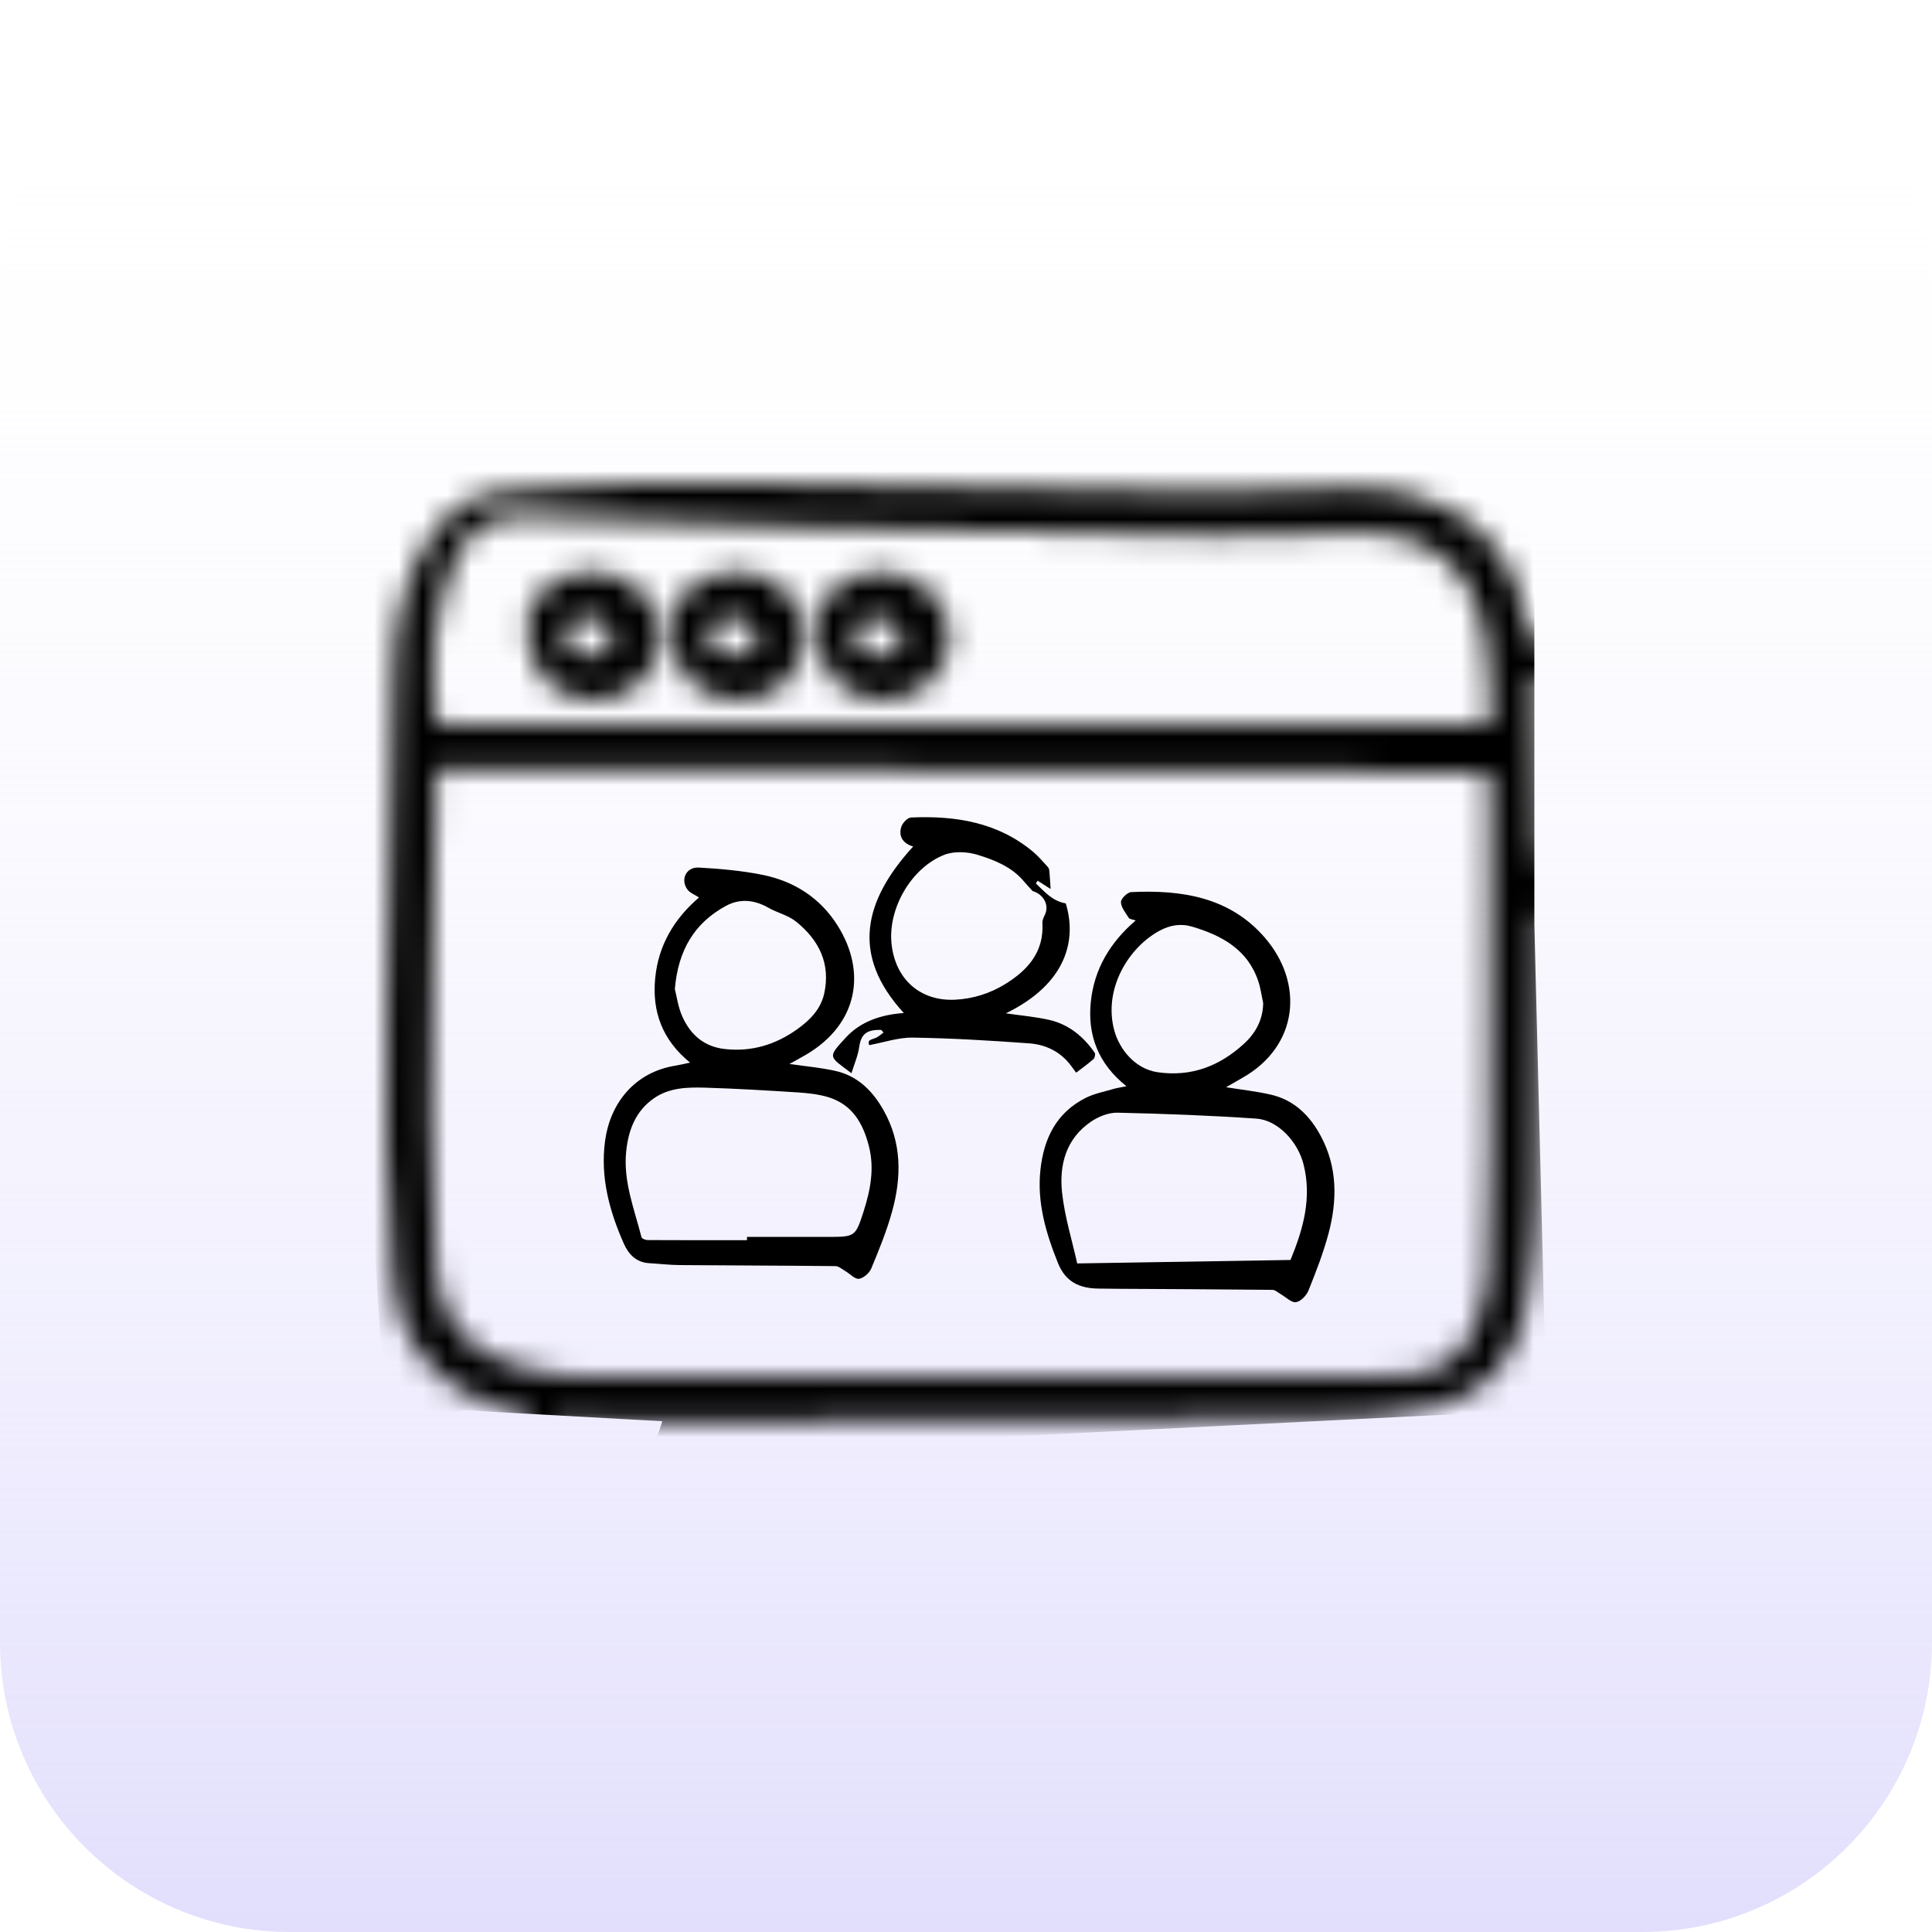
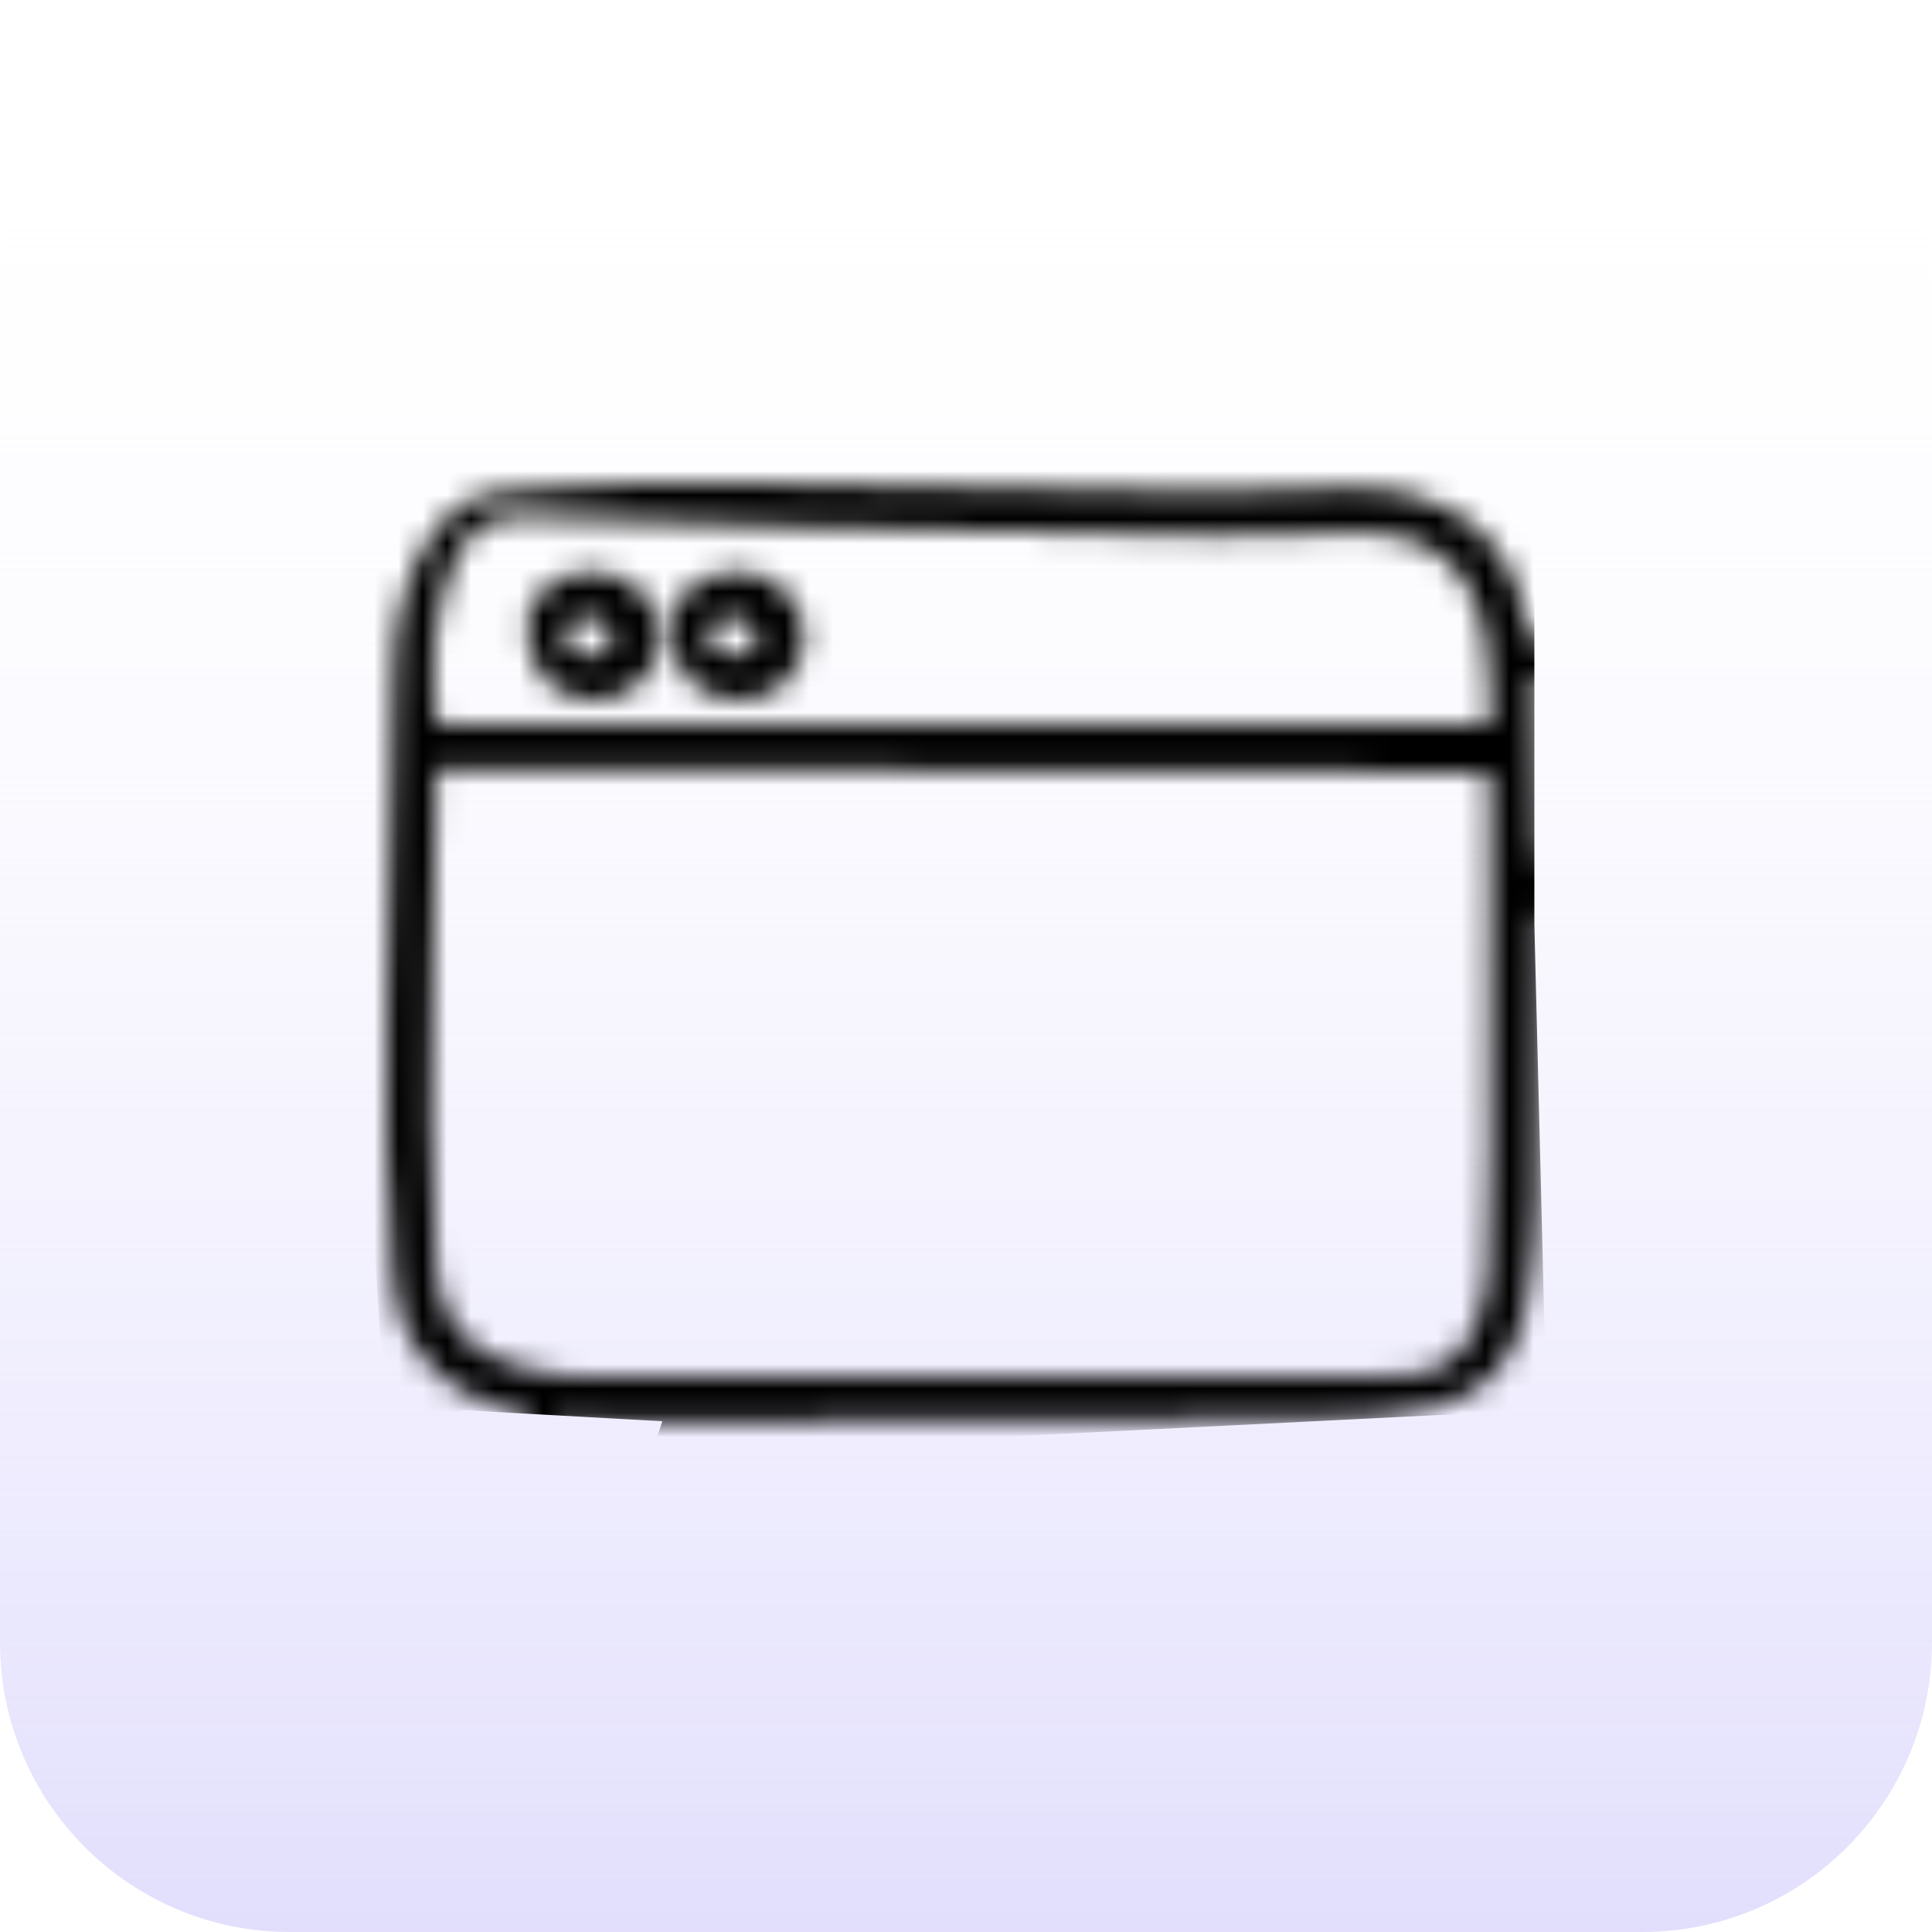
<svg xmlns="http://www.w3.org/2000/svg" width="80" height="80" viewBox="0 0 80 80" fill="none">
  <g clip-path="url(#clip0_3113_29666)">
    <path d="M68 0H12C5.373 0 0 5.373 0 12V68C0 74.627 5.373 80 12 80H68C74.627 80 80 74.627 80 68V12C80 5.373 74.627 0 68 0Z" fill="url(#paint0_linear_3113_29666)" />
    <mask id="mask0_3113_29666" style="mask-type:alpha" maskUnits="userSpaceOnUse" x="16" y="19" width="54" height="46">
      <g clip-path="url(#clip1_3113_29666)">
        <path d="M45.917 64.766C40.559 64.766 35.196 64.766 29.837 64.766C28.565 64.766 27.307 64.653 26.087 64.246C23.55 63.398 22.118 61.589 21.937 58.92C21.918 58.618 21.775 58.566 21.541 58.52C20.593 58.336 19.717 57.985 18.905 57.454C17.285 56.391 16.458 54.879 16.28 52.972C15.937 49.237 15.986 45.498 16.035 41.759C16.095 37.13 16.186 32.498 16.288 27.869C16.329 25.958 16.654 24.1 17.7 22.446C18.387 21.36 19.286 20.538 20.627 20.384C21.495 20.282 22.375 20.256 23.248 20.18C27.553 19.807 31.861 20.041 36.166 20.101C40.883 20.169 45.6 20.308 50.313 20.357C52.239 20.376 54.165 20.214 56.091 20.195C57.416 20.184 58.715 20.406 59.912 21.021C61.744 21.963 62.76 23.542 63.16 25.495C63.334 26.335 63.59 26.72 64.519 26.92C66.638 27.376 67.771 28.944 68.371 30.941C68.806 32.381 68.896 33.862 68.912 35.347C68.96 40.338 69.006 45.328 69.017 50.319C69.025 52.946 69.01 55.577 68.919 58.2C68.885 59.139 68.692 60.1 68.413 61.001C67.809 62.968 66.4 64.103 64.372 64.374C63.073 64.547 61.752 64.653 60.441 64.66C55.6 64.694 50.755 64.672 45.913 64.672C45.913 64.702 45.913 64.728 45.913 64.758L45.917 64.766ZM18.055 31.846C18.055 32.08 18.055 32.283 18.055 32.483C18.01 35.031 17.946 37.583 17.915 40.131C17.87 44.228 17.761 48.325 18.044 52.422C18.176 54.34 19.044 55.705 20.827 56.387C21.677 56.711 22.606 56.892 23.512 56.971C24.649 57.069 25.797 56.994 26.941 56.994C34.478 56.994 42.016 56.994 49.554 56.994C52.39 56.994 55.226 56.998 58.062 56.964C59.433 56.949 60.49 56.308 61.034 55.041C61.328 54.352 61.54 53.583 61.589 52.837C61.695 51.201 61.702 49.557 61.702 47.914C61.706 42.75 61.691 37.59 61.695 32.426C61.695 32.087 61.585 32.008 61.264 32.004C58.915 31.997 56.563 31.959 54.214 31.951C43.089 31.914 31.963 31.884 20.838 31.85C19.932 31.85 19.029 31.85 18.059 31.85L18.055 31.846ZM61.695 30.022C61.695 29.441 61.721 28.861 61.687 28.288C61.653 27.681 61.6 27.07 61.498 26.471C61.008 23.539 59.274 22.054 56.302 22.061C54.267 22.069 52.227 22.204 50.192 22.174C44.675 22.099 39.161 21.989 33.644 21.843C29.648 21.737 25.657 21.571 21.665 21.39C20.272 21.326 19.377 21.986 18.856 23.162C17.881 25.352 17.813 27.662 18.093 30.022H61.691H61.695ZM23.119 58.769C23.278 60.16 24.018 61.08 25.06 61.803C26.484 62.787 28.115 62.957 29.773 62.957C38.674 62.949 47.575 62.923 56.476 62.908C58.621 62.904 60.77 62.919 62.915 62.9C64.527 62.885 65.807 62.244 66.374 60.669C66.683 59.798 66.899 58.856 66.944 57.936C67.061 55.516 67.091 53.089 67.106 50.665C67.133 46.768 67.125 42.874 67.121 38.977C67.121 37.997 67.103 37.997 66.143 37.895C66.083 37.888 66.019 37.873 65.958 37.873C65.23 37.873 64.501 37.873 63.761 37.873C63.753 38.02 63.745 38.129 63.745 38.235C63.719 42.038 63.734 45.837 63.647 49.64C63.613 51.178 63.474 52.739 63.16 54.242C62.756 56.195 61.631 57.672 59.603 58.219C58.734 58.453 57.824 58.569 56.925 58.656C56.023 58.739 55.109 58.731 54.203 58.735C49.017 58.773 43.829 58.814 38.644 58.833C33.942 58.848 29.241 58.841 24.539 58.837C24.09 58.837 23.637 58.799 23.119 58.777V58.769ZM67.057 36.041C67.057 35.242 67.091 34.496 67.05 33.753C66.97 32.351 66.687 31.002 65.89 29.803C65.324 28.947 64.519 28.39 63.587 27.907C63.575 28.054 63.564 28.13 63.564 28.205C63.613 30.455 63.662 32.705 63.715 34.952C63.738 35.83 63.745 35.834 64.637 35.894C65.426 35.947 66.219 35.988 67.053 36.033L67.057 36.041Z" fill="black" />
        <path d="M33.311 26.415C33.269 27.937 32.053 29.083 30.46 29C28.564 28.902 27.812 27.53 27.782 25.932C27.76 24.624 29.089 23.625 30.671 23.674C32.159 23.72 33.349 24.956 33.311 26.415ZM30.248 25.612C30.226 25.574 30.203 25.533 30.184 25.495C29.897 25.661 29.504 25.759 29.346 26.008C29.149 26.317 29.383 26.663 29.655 26.905C29.969 27.183 30.648 27.24 30.981 27.029C31.294 26.829 31.419 26.547 31.321 26.185C31.219 25.811 30.837 25.612 30.248 25.612Z" fill="black" />
        <path d="M21.805 26.019C21.778 24.73 22.945 23.693 24.452 23.671C26.057 23.652 27.322 24.831 27.349 26.369C27.371 27.749 26.144 28.974 24.709 29.008C23.025 29.049 21.846 27.832 21.809 26.019H21.805ZM24.275 25.616C24.252 25.578 24.229 25.54 24.21 25.499C23.92 25.661 23.5 25.762 23.376 26.011C23.274 26.211 23.504 26.599 23.64 26.878C23.697 26.988 23.893 27.052 24.041 27.089C24.463 27.199 24.913 27.248 25.185 26.837C25.309 26.648 25.362 26.324 25.287 26.117C25.128 25.668 24.694 25.623 24.271 25.619L24.275 25.616Z" fill="black" />
-         <path d="M36.563 29.008C34.965 29.023 33.794 27.76 33.779 26C33.768 24.722 34.965 23.686 36.457 23.682C38.047 23.678 39.304 24.846 39.323 26.35C39.342 27.809 38.115 28.989 36.563 29.004V29.008ZM36.34 27.21C36.933 27.165 37.34 26.871 37.352 26.441C37.363 25.97 37.038 25.672 36.457 25.631C36.302 25.619 36.128 25.581 35.992 25.634C35.751 25.732 35.373 25.86 35.343 26.03C35.297 26.286 35.441 26.633 35.618 26.848C35.777 27.036 36.094 27.097 36.34 27.214V27.21Z" fill="black" />
      </g>
    </mask>
    <g mask="url(#mask0_3113_29666)">
      <path d="M19.657 18.629L14.629 23.2L14.172 30.97L16 59.308L19.199 58.394L27.427 58.851L26.97 60.222L63.535 58.394L63.992 56.566L63.535 38.283V35.541V19.543C63.535 20.812 61.963 21.402 61.127 20.448L60.336 19.543L19.657 18.629Z" fill="black" />
    </g>
-     <path d="M46.643 44.979C45.462 44.035 45.028 42.855 45.168 41.486C45.305 40.146 45.951 39.035 47.027 38.113C46.894 38.068 46.776 38.065 46.741 38.01C46.608 37.8 46.423 37.577 46.416 37.355C46.411 37.215 46.683 36.947 46.84 36.94C48.935 36.841 50.918 37.146 52.368 38.819C54 40.701 53.788 43.315 51.428 44.641C51.209 44.764 50.992 44.891 50.768 45.02C51.394 45.12 52.004 45.187 52.6 45.321C53.592 45.543 54.243 46.2 54.697 47.051C55.386 48.345 55.375 49.714 55.01 51.082C54.796 51.884 54.491 52.666 54.18 53.44C54.097 53.645 53.857 53.894 53.66 53.921C53.472 53.946 53.246 53.709 53.036 53.59C52.921 53.525 52.804 53.41 52.687 53.41C50.553 53.387 48.417 53.378 46.283 53.366C46.011 53.365 45.739 53.361 45.467 53.357C44.69 53.343 44.12 53.078 43.809 52.302C43.306 51.051 42.934 49.789 43.083 48.431C43.222 47.154 43.732 46.078 44.954 45.462C45.308 45.283 45.716 45.207 46.101 45.092C46.254 45.047 46.414 45.026 46.643 44.979ZM44.605 52.316C47.615 52.268 50.521 52.221 53.437 52.173C53.967 50.883 54.329 49.602 53.975 48.206C53.744 47.292 52.929 46.381 52.017 46.319C50.106 46.189 48.19 46.117 46.275 46.074C45.91 46.066 45.489 46.233 45.181 46.442C44.135 47.151 43.856 48.24 43.978 49.383C44.087 50.389 44.396 51.374 44.605 52.316L44.605 52.316ZM52.306 41.535C52.238 41.227 52.2 40.909 52.097 40.612C51.657 39.321 50.602 38.737 49.362 38.37C48.89 38.23 48.447 38.309 48.03 38.531C46.737 39.219 45.672 40.951 46.141 42.672C46.345 43.423 46.981 44.262 47.944 44.4C49.336 44.598 50.499 44.141 51.499 43.23C51.991 42.782 52.294 42.232 52.306 41.536L52.306 41.535Z" fill="black" />
-     <path d="M28.945 37.163C28.765 37.044 28.572 36.976 28.471 36.841C28.159 36.426 28.409 35.895 28.935 35.924C29.811 35.973 30.695 36.05 31.553 36.221C32.891 36.487 33.973 37.186 34.696 38.346C35.889 40.26 35.516 42.397 33.407 43.654C33.175 43.793 32.934 43.919 32.689 44.056C33.339 44.15 33.956 44.206 34.558 44.336C35.504 44.539 36.126 45.16 36.582 45.966C37.347 47.317 37.335 48.743 36.937 50.177C36.715 50.977 36.397 51.756 36.077 52.526C35.999 52.714 35.758 52.925 35.567 52.952C35.4 52.975 35.201 52.748 35.012 52.639C34.874 52.559 34.733 52.428 34.591 52.427C32.441 52.404 30.292 52.402 28.142 52.384C27.722 52.381 27.303 52.329 26.884 52.306C26.336 52.276 26.021 51.924 25.83 51.493C25.23 50.138 24.852 48.738 25.055 47.237C25.262 45.709 26.254 44.396 27.986 44.123C28.157 44.096 28.326 44.053 28.573 44C27.42 43.059 26.996 41.883 27.13 40.507C27.26 39.147 27.91 38.05 28.945 37.162L28.945 37.163ZM30.931 51.353C30.931 51.308 30.931 51.263 30.931 51.218C32.046 51.218 33.161 51.22 34.276 51.218C35.402 51.215 35.42 51.219 35.759 50.165C36.041 49.285 36.217 48.387 35.979 47.461C35.738 46.516 35.292 45.724 34.27 45.423C33.872 45.306 33.444 45.262 33.027 45.234C31.752 45.153 30.476 45.076 29.2 45.038C28.469 45.016 27.721 45.035 27.087 45.471C26.31 46.006 26.017 46.807 25.928 47.689C25.803 48.924 26.267 50.067 26.563 51.233C26.578 51.29 26.727 51.348 26.814 51.349C28.186 51.356 29.559 51.354 30.931 51.354L30.931 51.353ZM27.943 40.95C28.02 41.246 28.076 41.702 28.258 42.103C28.593 42.839 29.146 43.344 30.022 43.439C31.131 43.56 32.117 43.254 33 42.626C33.526 42.251 33.984 41.801 34.13 41.135C34.399 39.897 33.91 38.924 32.963 38.161C32.637 37.898 32.181 37.796 31.808 37.583C31.231 37.253 30.629 37.202 30.063 37.509C28.757 38.217 28.083 39.337 27.944 40.95H27.943Z" fill="black" />
-     <path d="M36.49 42.647C35.872 42.629 35.654 42.829 35.578 43.355C35.527 43.71 35.377 44.05 35.258 44.439C34.308 43.727 34.26 43.797 35.012 42.975C35.631 42.298 36.479 42.013 37.425 41.947C35.194 39.516 35.796 37.259 37.812 35.052C37.422 34.938 37.193 34.663 37.318 34.244C37.366 34.083 37.577 33.857 37.724 33.851C39.57 33.77 41.322 34.049 42.785 35.277C42.988 35.447 43.159 35.653 43.341 35.847C43.386 35.895 43.438 35.955 43.444 36.014C43.473 36.28 43.485 36.547 43.504 36.812C43.355 36.717 43.16 36.592 42.966 36.468L42.892 36.581C43.25 36.915 43.564 37.308 44.131 37.408C44.586 38.891 44.195 40.718 41.651 41.96C42.271 42.05 42.856 42.101 43.425 42.227C44.25 42.41 44.862 42.918 45.33 43.593C45.367 43.647 45.334 43.805 45.278 43.855C45.061 44.048 44.822 44.217 44.561 44.417C44.475 44.301 44.408 44.209 44.34 44.119C43.911 43.542 43.297 43.252 42.604 43.202C41.004 43.086 39.401 42.99 37.798 42.965C37.198 42.956 36.593 43.167 35.987 43.277C35.946 43.085 35.958 43.085 36.241 42.985C36.367 42.94 36.471 42.835 36.585 42.758C36.553 42.721 36.522 42.684 36.49 42.647ZM42.758 36.897C42.634 36.76 42.507 36.625 42.388 36.484C41.886 35.892 41.179 35.61 40.475 35.395C40.054 35.265 39.504 35.24 39.104 35.395C37.728 35.934 36.77 37.621 36.915 39.065C37.065 40.55 38.109 41.472 39.562 41.395C40.292 41.356 40.976 41.141 41.593 40.767C42.553 40.185 43.234 39.422 43.164 38.22C43.158 38.111 43.21 37.991 43.261 37.889C43.466 37.475 43.204 37.025 42.758 36.897Z" fill="black" />
  </g>
  <defs>
    <linearGradient id="paint0_linear_3113_29666" x1="40" y1="-1.74576e-06" x2="40" y2="87.55" gradientUnits="userSpaceOnUse">
      <stop stop-color="white" stop-opacity="0" />
      <stop offset="1" stop-color="#DCD8FC" />
    </linearGradient>
    <clipPath id="clip0_3113_29666">
      <rect width="80" height="80" fill="white" />
    </clipPath>
    <clipPath id="clip1_3113_29666">
      <rect width="53.02" height="44.793" fill="white" transform="translate(16 19.977)" />
    </clipPath>
  </defs>
</svg>